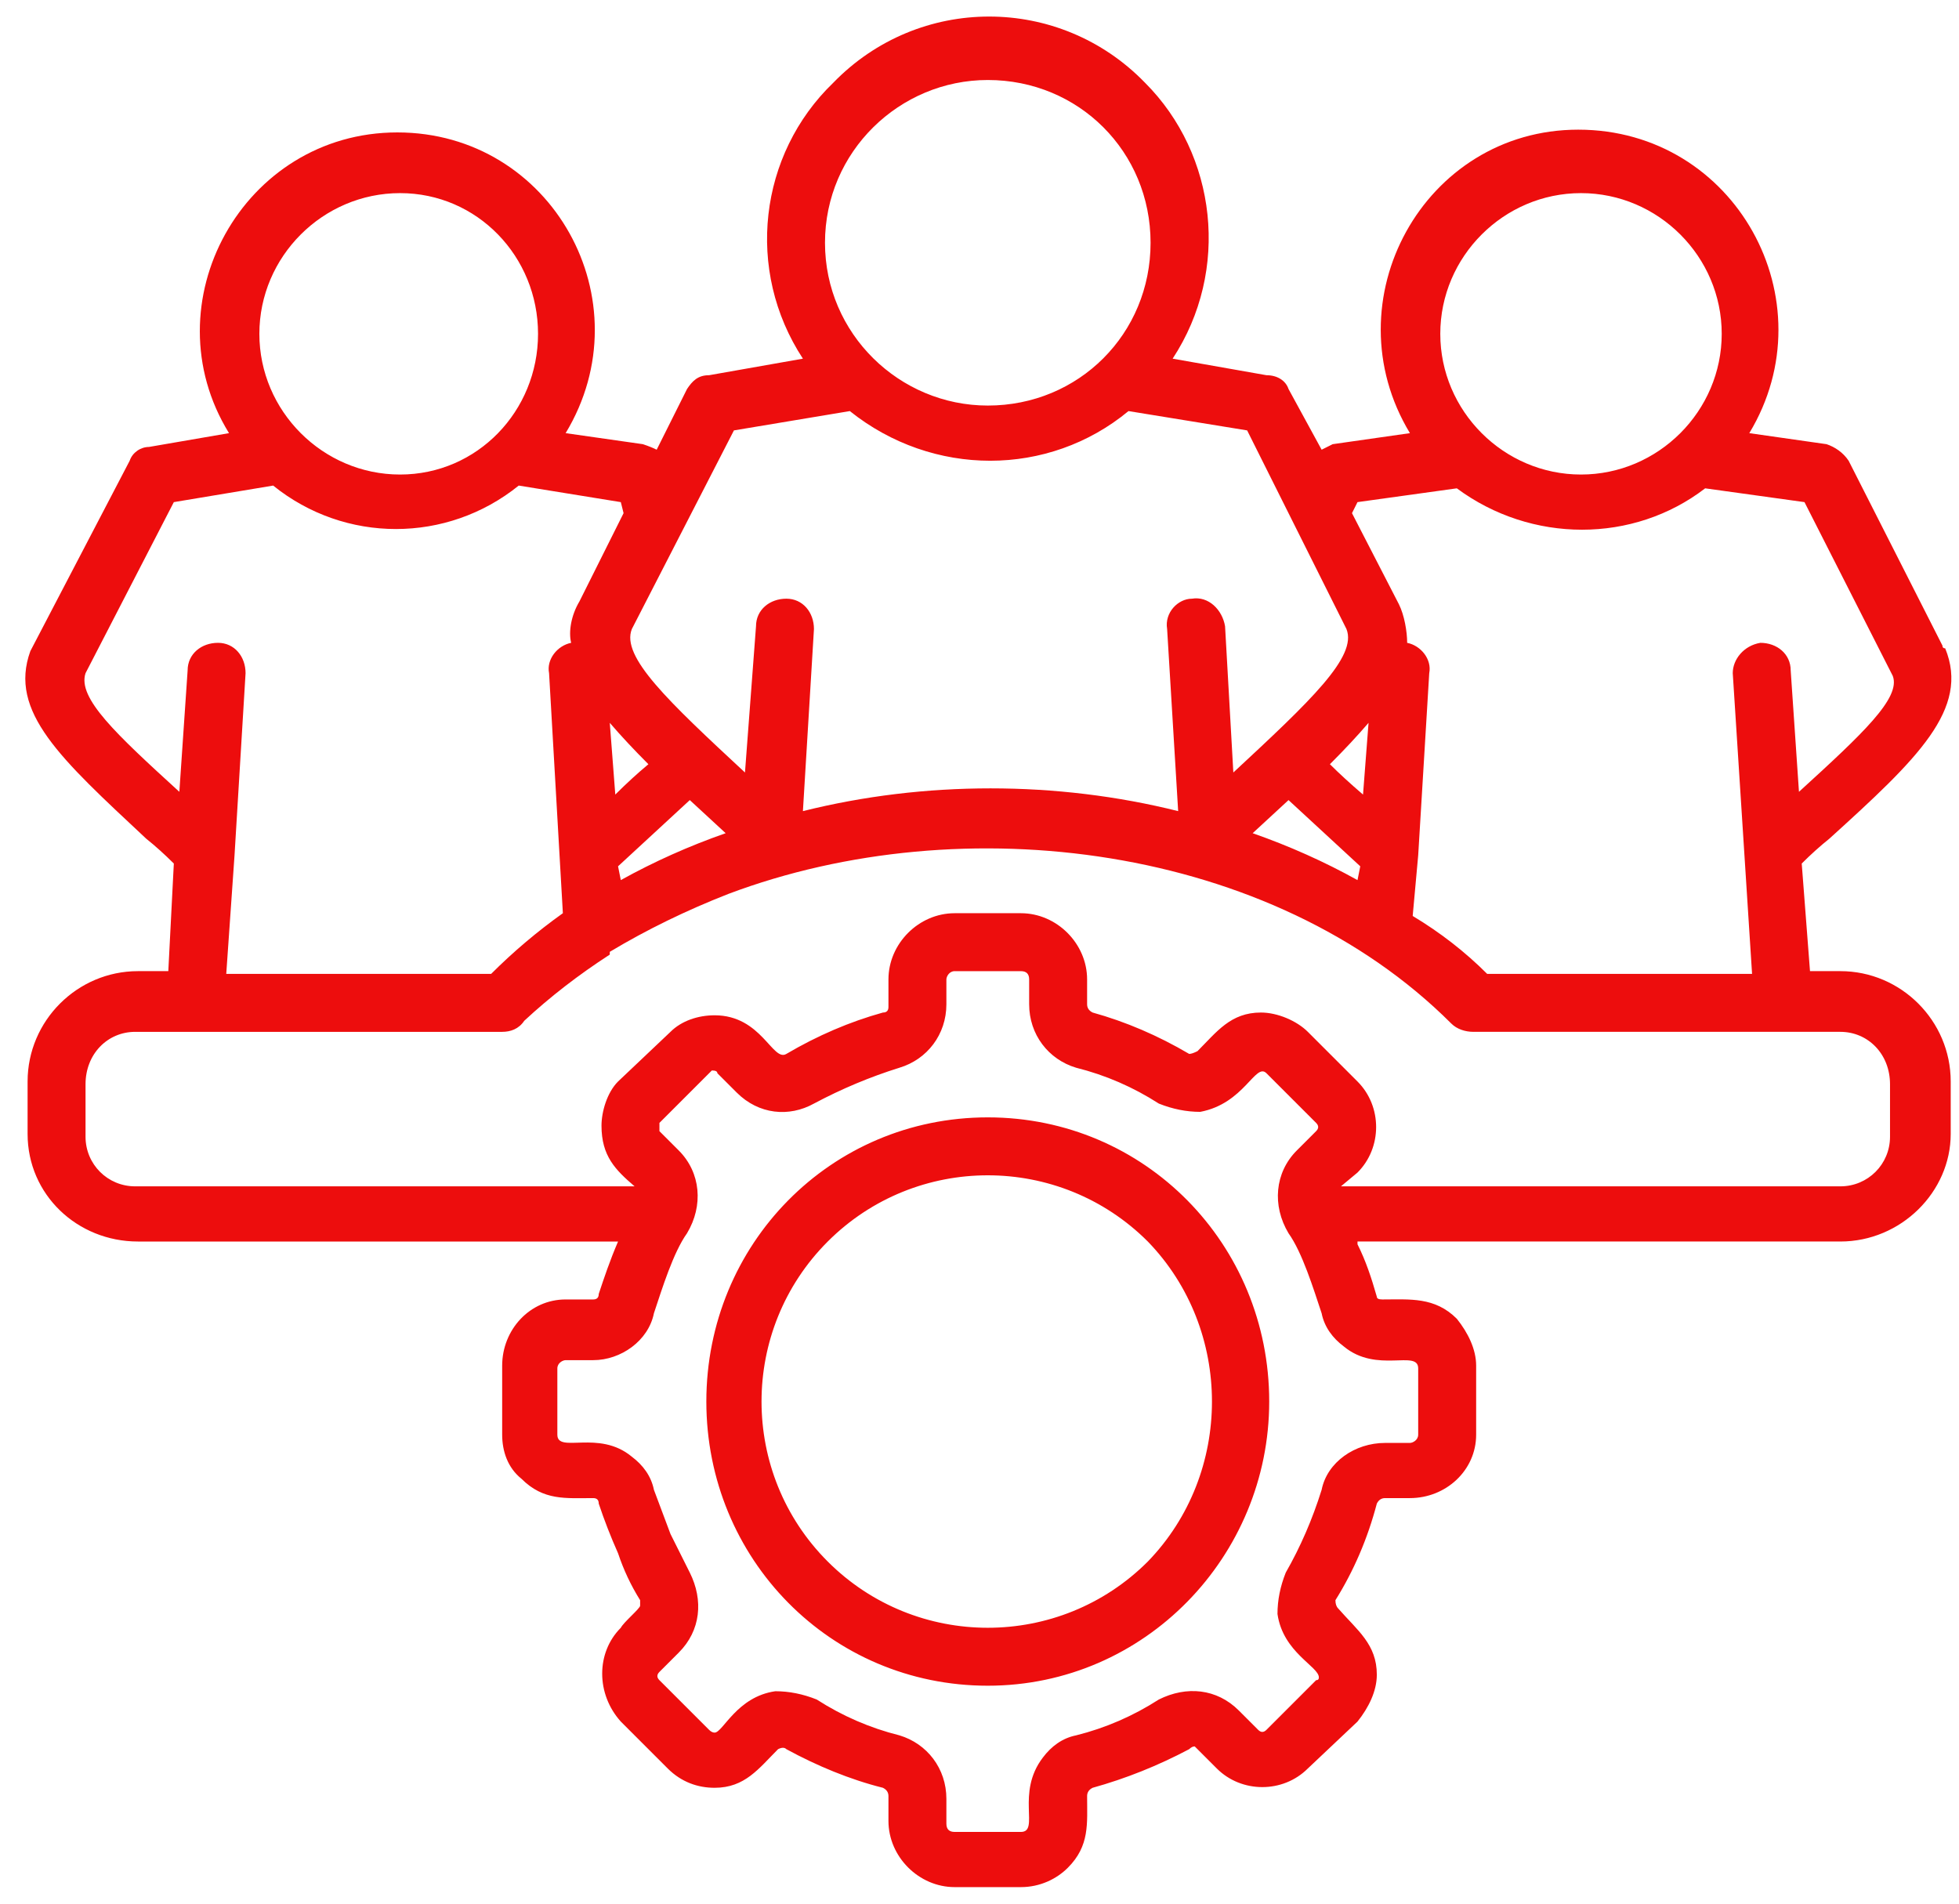
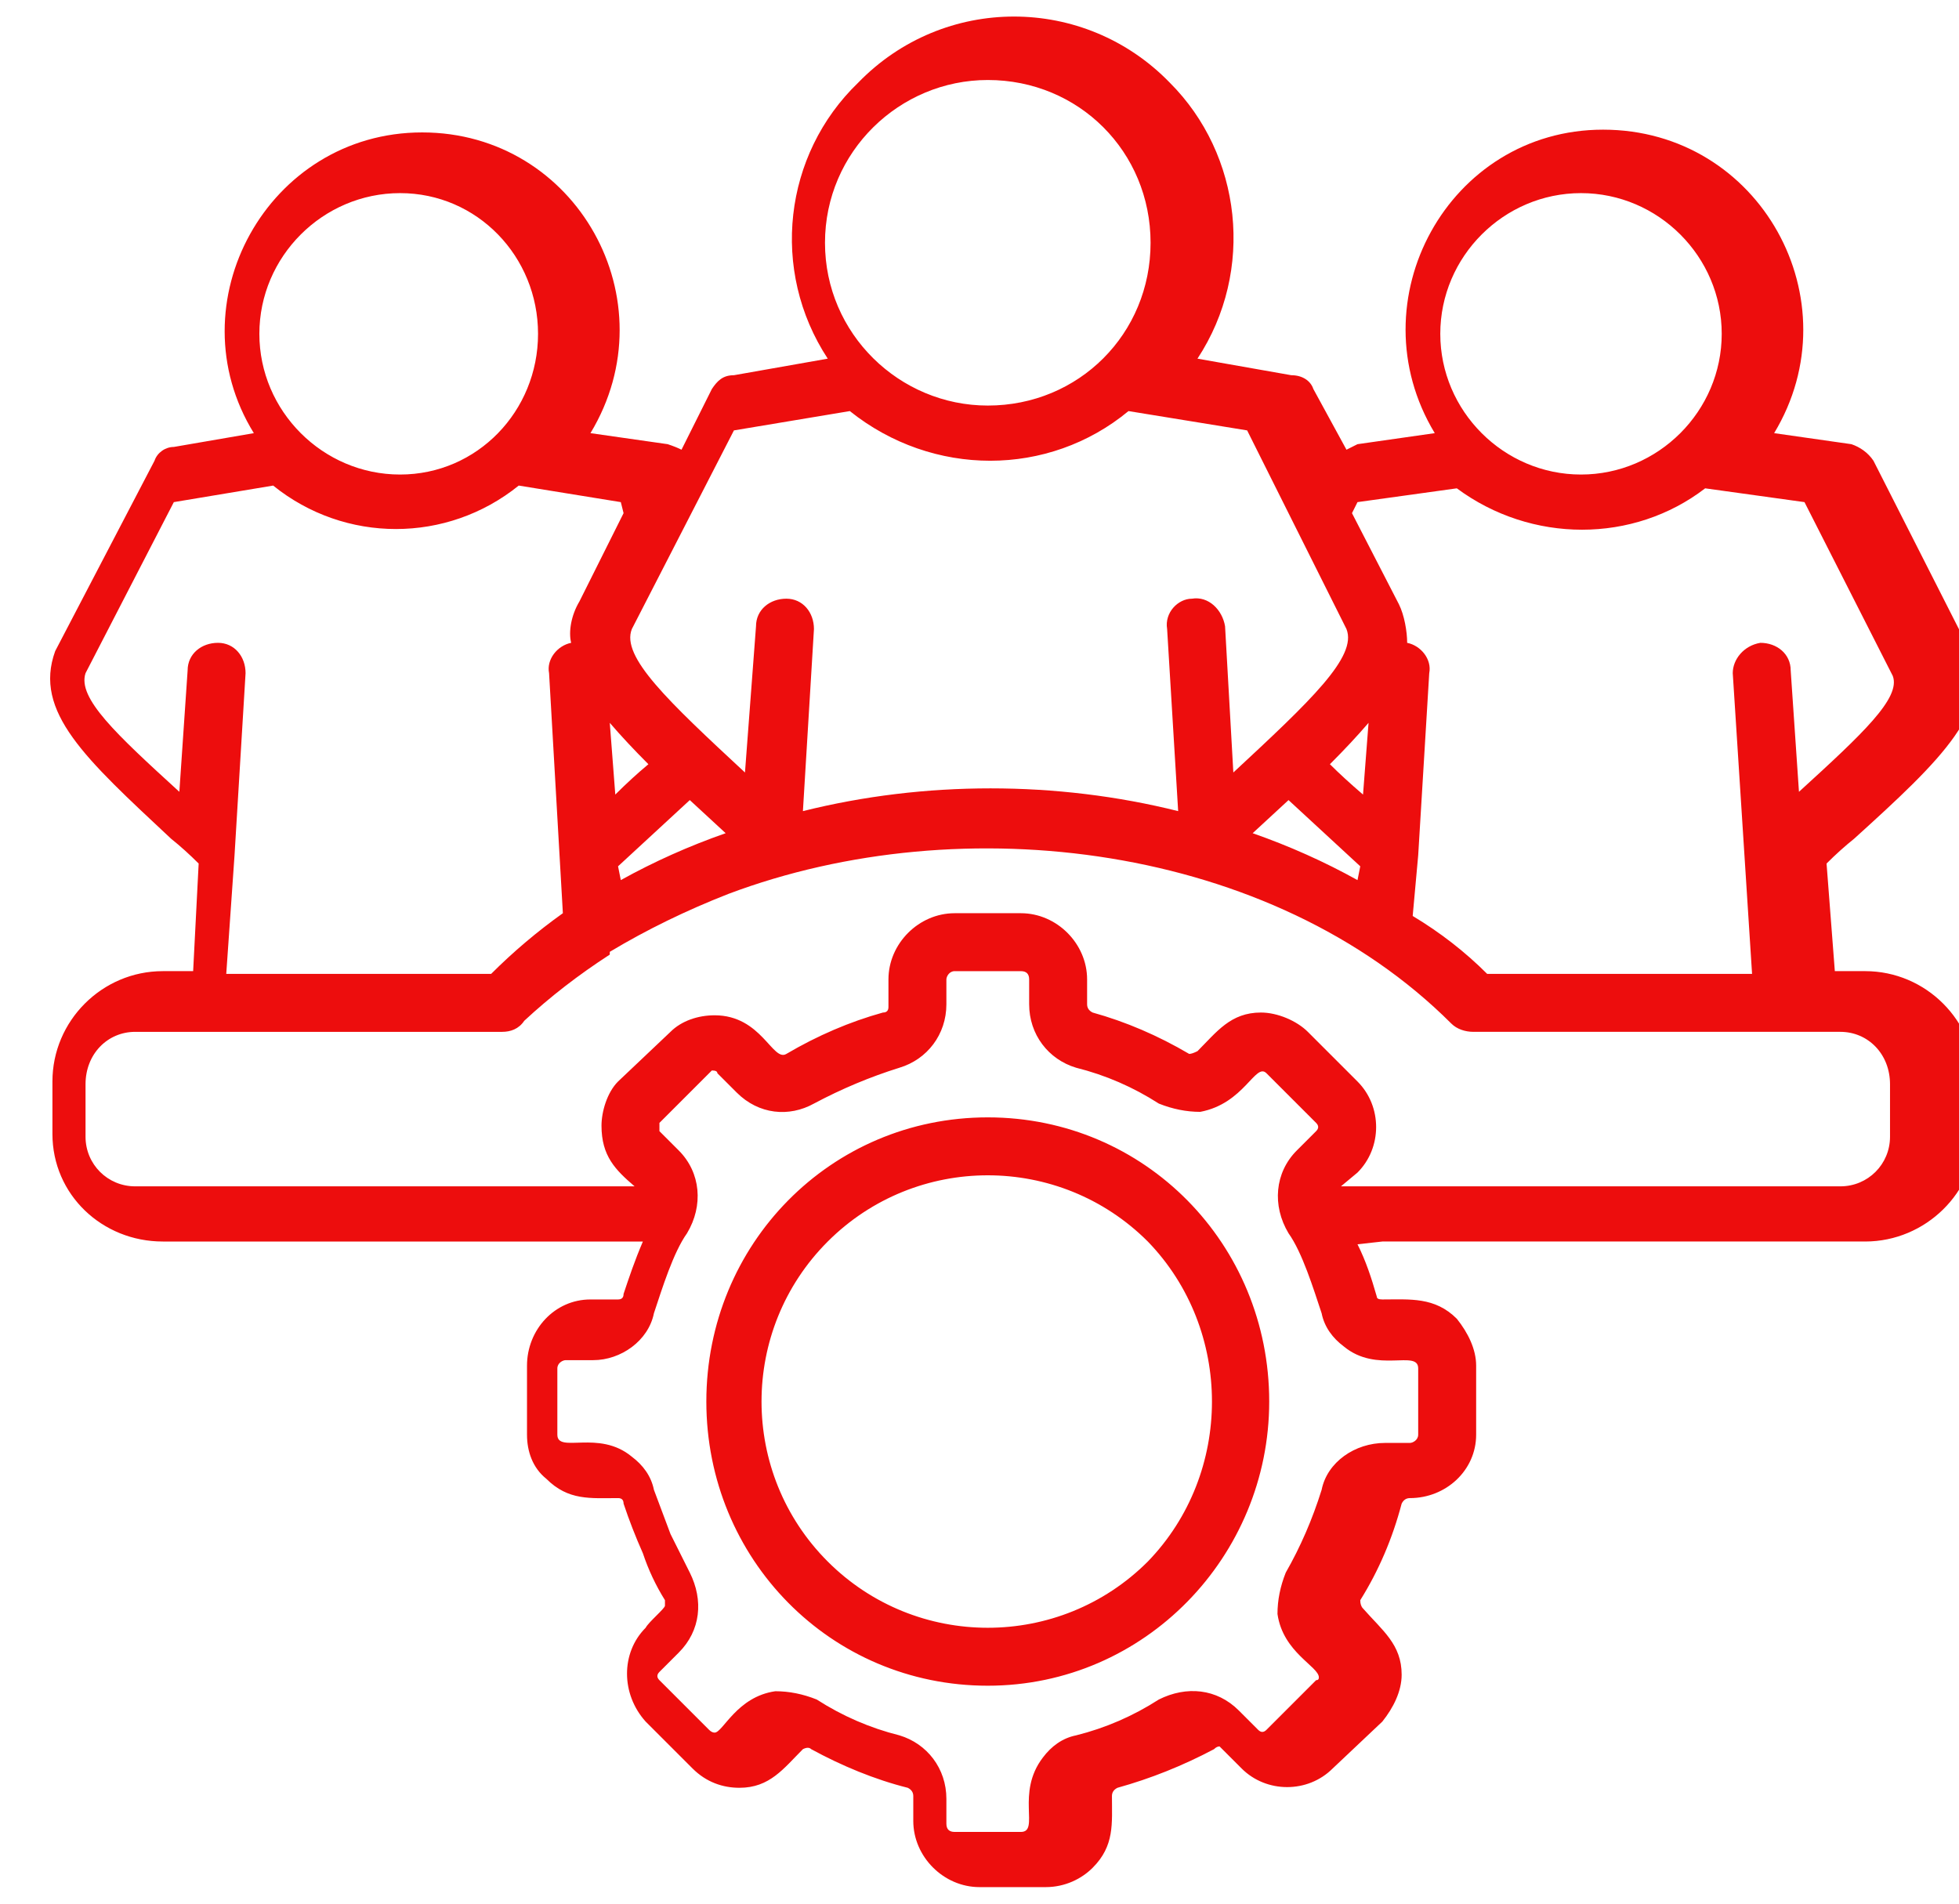
<svg xmlns="http://www.w3.org/2000/svg" version="1.2" viewBox="0 0 71 69" width="71" height="69">
  <style>.a{fill:#ed0d0d}</style>
-   <path class="a" d="m49.2 45.1c0.3 0.6 0.5 1.2 0.7 1.9q0 0.1 0.2 0.1c1 0 1.9-0.1 2.7 0.7 0.4 0.5 0.7 1.1 0.7 1.7v2.5c0 1.3-1.1 2.3-2.4 2.3h-0.9q-0.2 0-0.3 0.2-0.5 1.9-1.5 3.5 0 0.2 0.1 0.3c0.7 0.8 1.4 1.3 1.4 2.4 0 0.6-0.3 1.2-0.7 1.7l-1.8 1.7c-0.9 0.9-2.4 0.9-3.3 0-0.2-0.2-0.7-0.7-0.8-0.8q-0.1 0-0.2 0.1-1.7 0.9-3.5 1.4-0.2 0.1-0.2 0.3c0 1 0.1 1.8-0.7 2.6-0.4 0.4-1 0.7-1.7 0.7h-2.4c-1.3 0-2.4-1.1-2.4-2.4v-0.9q0-0.2-0.2-0.3c-1.2-0.3-2.4-0.8-3.5-1.4q-0.1-0.1-0.3 0c-0.7 0.7-1.2 1.4-2.3 1.4-0.6 0-1.2-0.2-1.7-0.7l-1.7-1.7c-0.9-1-0.9-2.5 0-3.4 0.1-0.2 0.7-0.7 0.7-0.8q0-0.1 0-0.2-0.5-0.8-0.8-1.7-0.4-0.9-0.7-1.8 0-0.2-0.2-0.2c-1 0-1.8 0.1-2.6-0.7-0.5-0.4-0.7-1-0.7-1.6v-2.5c0-1.3 1-2.4 2.3-2.4h1q0.2 0 0.2-0.2c0.2-0.6 0.4-1.2 0.7-1.9h-17.4c-2.2 0-4-1.7-4-3.9v-1.9c0-2.2 1.8-4 4-4h1.1l0.2-3.9q-0.5-0.5-1-0.9c-3.1-2.9-5-4.6-4.2-6.8l3.6-6.9c0.1-0.3 0.4-0.5 0.7-0.5l2.9-0.5c-2.9-4.7 0.5-10.9 6.1-10.9 5.6 0 9 6.1 6.1 10.9l2.8 0.4q0.3 0.1 0.5 0.2l1.1-2.2c0.2-0.3 0.4-0.5 0.8-0.5l3.4-0.6c-2.1-3.2-1.6-7.4 1.1-10 3.1-3.2 8.2-3.2 11.3 0 2.6 2.6 3.1 6.8 1 10l3.4 0.6c0.4 0 0.7 0.2 0.8 0.5l1.2 2.2q0.2-0.1 0.4-0.2l2.8-0.4c-2.9-4.8 0.5-11 6.1-11 5.7 0 9.1 6.2 6.2 11l2.8 0.4c0.3 0.1 0.6 0.3 0.8 0.6l3.4 6.7q0 0.1 0.1 0.1c0.9 2.2-1 4-4.2 6.9q-0.5 0.4-1 0.9l0.3 3.9h1.1c2.2 0 4 1.8 4 4v1.9c0 2.1-1.8 3.9-4 3.9h-17.5zm-12.2-9.9h-2.4c-0.2 0-0.3 0.2-0.3 0.3v0.9c0 1.1-0.7 2-1.7 2.3q-1.6 0.5-3.1 1.3c-0.9 0.5-2 0.4-2.8-0.4l-0.7-0.7q0-0.1-0.2-0.1l-0.1 0.1-1.8 1.8q0 0 0 0.1 0 0.1 0 0.2l0.7 0.7c0.8 0.8 0.9 2 0.3 3-0.5 0.7-0.9 2-1.2 2.9-0.2 1-1.2 1.7-2.2 1.7h-1c-0.1 0-0.3 0.1-0.3 0.3v2.4c0 0.7 1.5-0.2 2.7 0.8 0.4 0.3 0.7 0.7 0.8 1.2q0.3 0.8 0.6 1.6l0.7 1.4c0.5 1 0.4 2.1-0.4 2.9l-0.7 0.7c-0.1 0.1-0.1 0.2 0 0.3l1.8 1.8q0.1 0.1 0.2 0.1c0.3 0 0.8-1.3 2.2-1.5 0.5 0 1 0.1 1.5 0.3q1.4 0.9 3 1.3c1 0.3 1.7 1.2 1.7 2.3v0.9c0 0.2 0.1 0.3 0.3 0.3h2.4c0.7 0-0.2-1.4 0.8-2.7 0.3-0.4 0.7-0.7 1.2-0.8q1.6-0.4 3-1.3c1-0.5 2.1-0.4 2.9 0.4l0.7 0.7c0.1 0.1 0.2 0.1 0.3 0l1.8-1.8q0.1 0 0.1-0.1c0-0.4-1.3-0.9-1.5-2.3 0-0.5 0.1-1 0.3-1.5q0.8-1.4 1.3-3c0.2-1 1.2-1.7 2.3-1.7h0.9c0.1 0 0.3-0.1 0.3-0.3v-2.4c0-0.7-1.5 0.2-2.7-0.8-0.4-0.3-0.7-0.7-0.8-1.2-0.3-0.9-0.7-2.2-1.2-2.9-0.6-1-0.5-2.2 0.3-3l0.7-0.7c0.1-0.1 0.1-0.2 0-0.3l-1.8-1.8c-0.4-0.4-0.8 1.1-2.4 1.4-0.5 0-1-0.1-1.5-0.3q-1.4-0.9-3-1.3c-1-0.3-1.7-1.2-1.7-2.3v-0.9c0-0.2-0.1-0.3-0.3-0.3zm-2.4-2.1h2.4c1.3 0 2.4 1.1 2.4 2.4v0.9q0 0.2 0.2 0.3 1.8 0.5 3.5 1.5 0.1 0 0.3-0.1c0.7-0.7 1.2-1.4 2.3-1.4 0.6 0 1.3 0.3 1.7 0.7l1.8 1.8c0.9 0.9 0.9 2.4 0 3.3l-0.6 0.5h18.1c1 0 1.8-0.8 1.8-1.8v-1.9c0-1.1-0.8-1.9-1.8-1.9h-13.3c-0.3 0-0.6-0.1-0.8-0.3-6.5-6.5-17.7-7.9-26.2-4.7q-2.3 0.9-4.3 2.1 0 0.1 0 0.1-1.7 1.1-3.1 2.4c-0.2 0.3-0.5 0.4-0.8 0.4h-13.3c-1 0-1.8 0.8-1.8 1.9v1.9c0 1 0.8 1.8 1.8 1.8h18.1c-0.7-0.6-1.2-1.1-1.2-2.2 0-0.5 0.2-1.2 0.6-1.6l1.9-1.8c0.4-0.4 1-0.6 1.6-0.6 1.7 0 2.1 1.7 2.6 1.4q1.7-1 3.5-1.5 0.2 0 0.2-0.2v-1c0-1.3 1.1-2.4 2.4-2.4zm1.2 7.4c5.7 0 10.2 4.6 10.2 10.3 0 5.6-4.5 10.3-10.2 10.3-5.7 0-10.2-4.6-10.2-10.3 0-5.7 4.5-10.3 10.2-10.3zm5.8 4.5c-3.2-3.2-8.4-3.2-11.6 0-3.2 3.2-3.2 8.4 0 11.6 3.2 3.2 8.4 3.2 11.6 0 3.1-3.2 3.1-8.4 0-11.6zm-33.4-9.7h9.6q1.2-1.2 2.6-2.2l-0.5-8.7c-0.1-0.5 0.3-1 0.8-1.1-0.1-0.4 0-1 0.3-1.5l1.6-3.2-0.1-0.4-3.7-0.6c-2.6 2.1-6.3 2.1-8.9 0l-3.6 0.6-3.2 6.2c-0.3 0.9 1.1 2.2 3.4 4.3l0.3-4.4c0-0.6 0.5-1 1.1-1 0.6 0 1 0.5 1 1.1l-0.4 6.6zm14.3-3.4q1.8-1 3.8-1.7l-1.3-1.2-2.6 2.4zm6.6-2.5c4.4-1.1 9.2-1.1 13.6 0l-0.4-6.6c-0.1-0.6 0.4-1.1 0.9-1.1 0.6-0.1 1.1 0.4 1.2 1l0.3 5.3c2.8-2.6 4.5-4.2 4.1-5.2l-3.6-7.2-4.3-0.7c-2.9 2.4-7.1 2.4-10.1 0l-4.2 0.7-3.7 7.2c-0.4 1 1.3 2.6 4.1 5.2l0.4-5.3c0-0.6 0.5-1 1.1-1 0.6 0 1 0.5 1 1.1zm16.3 0.8q2 0.7 3.8 1.7l0.1-0.5-2.6-2.4zm5.8 3q1.5 0.9 2.7 2.1h9.6l-0.7-10.9c0-0.5 0.4-1 1-1.1 0.6 0 1.1 0.4 1.1 1l0.3 4.4c2.3-2.1 3.7-3.4 3.4-4.2l-3.2-6.3-3.6-0.5c-2.6 2-6.3 2-9 0l-3.6 0.5-0.2 0.4 1.7 3.3c0.2 0.4 0.3 1 0.3 1.4 0.5 0.1 0.9 0.6 0.8 1.1l-0.4 6.6zm-15.4-30.3c-3.2 0-5.9 2.6-5.9 5.9 0 3.3 2.7 5.9 5.9 5.9 3.3 0 5.9-2.6 5.9-5.9 0-3.3-2.6-5.9-5.9-5.9zm-12.3 24.8q-0.8-0.8-1.4-1.5l0.2 2.6q0.6-0.6 1.2-1.1zm26.1-1.5q-0.6 0.7-1.4 1.5 0.5 0.5 1.2 1.1zm-35.1-19.2c-2.8 0-5.1 2.3-5.1 5.1 0 2.8 2.3 5.1 5.1 5.1 2.8 0 5-2.3 5-5.1 0-2.8-2.2-5.1-5-5.1zm42.8 0c-2.8 0-5.1 2.3-5.1 5.1 0 2.8 2.3 5.1 5.1 5.1 2.8 0 5.1-2.3 5.1-5.1 0-2.8-2.3-5.1-5.1-5.1z" />
+   <path class="a" d="m49.2 45.1c0.3 0.6 0.5 1.2 0.7 1.9q0 0.1 0.2 0.1c1 0 1.9-0.1 2.7 0.7 0.4 0.5 0.7 1.1 0.7 1.7v2.5c0 1.3-1.1 2.3-2.4 2.3q-0.2 0-0.3 0.2-0.5 1.9-1.5 3.5 0 0.2 0.1 0.3c0.7 0.8 1.4 1.3 1.4 2.4 0 0.6-0.3 1.2-0.7 1.7l-1.8 1.7c-0.9 0.9-2.4 0.9-3.3 0-0.2-0.2-0.7-0.7-0.8-0.8q-0.1 0-0.2 0.1-1.7 0.9-3.5 1.4-0.2 0.1-0.2 0.3c0 1 0.1 1.8-0.7 2.6-0.4 0.4-1 0.7-1.7 0.7h-2.4c-1.3 0-2.4-1.1-2.4-2.4v-0.9q0-0.2-0.2-0.3c-1.2-0.3-2.4-0.8-3.5-1.4q-0.1-0.1-0.3 0c-0.7 0.7-1.2 1.4-2.3 1.4-0.6 0-1.2-0.2-1.7-0.7l-1.7-1.7c-0.9-1-0.9-2.5 0-3.4 0.1-0.2 0.7-0.7 0.7-0.8q0-0.1 0-0.2-0.5-0.8-0.8-1.7-0.4-0.9-0.7-1.8 0-0.2-0.2-0.2c-1 0-1.8 0.1-2.6-0.7-0.5-0.4-0.7-1-0.7-1.6v-2.5c0-1.3 1-2.4 2.3-2.4h1q0.2 0 0.2-0.2c0.2-0.6 0.4-1.2 0.7-1.9h-17.4c-2.2 0-4-1.7-4-3.9v-1.9c0-2.2 1.8-4 4-4h1.1l0.2-3.9q-0.5-0.5-1-0.9c-3.1-2.9-5-4.6-4.2-6.8l3.6-6.9c0.1-0.3 0.4-0.5 0.7-0.5l2.9-0.5c-2.9-4.7 0.5-10.9 6.1-10.9 5.6 0 9 6.1 6.1 10.9l2.8 0.4q0.3 0.1 0.5 0.2l1.1-2.2c0.2-0.3 0.4-0.5 0.8-0.5l3.4-0.6c-2.1-3.2-1.6-7.4 1.1-10 3.1-3.2 8.2-3.2 11.3 0 2.6 2.6 3.1 6.8 1 10l3.4 0.6c0.4 0 0.7 0.2 0.8 0.5l1.2 2.2q0.2-0.1 0.4-0.2l2.8-0.4c-2.9-4.8 0.5-11 6.1-11 5.7 0 9.1 6.2 6.2 11l2.8 0.4c0.3 0.1 0.6 0.3 0.8 0.6l3.4 6.7q0 0.1 0.1 0.1c0.9 2.2-1 4-4.2 6.9q-0.5 0.4-1 0.9l0.3 3.9h1.1c2.2 0 4 1.8 4 4v1.9c0 2.1-1.8 3.9-4 3.9h-17.5zm-12.2-9.9h-2.4c-0.2 0-0.3 0.2-0.3 0.3v0.9c0 1.1-0.7 2-1.7 2.3q-1.6 0.5-3.1 1.3c-0.9 0.5-2 0.4-2.8-0.4l-0.7-0.7q0-0.1-0.2-0.1l-0.1 0.1-1.8 1.8q0 0 0 0.1 0 0.1 0 0.2l0.7 0.7c0.8 0.8 0.9 2 0.3 3-0.5 0.7-0.9 2-1.2 2.9-0.2 1-1.2 1.7-2.2 1.7h-1c-0.1 0-0.3 0.1-0.3 0.3v2.4c0 0.7 1.5-0.2 2.7 0.8 0.4 0.3 0.7 0.7 0.8 1.2q0.3 0.8 0.6 1.6l0.7 1.4c0.5 1 0.4 2.1-0.4 2.9l-0.7 0.7c-0.1 0.1-0.1 0.2 0 0.3l1.8 1.8q0.1 0.1 0.2 0.1c0.3 0 0.8-1.3 2.2-1.5 0.5 0 1 0.1 1.5 0.3q1.4 0.9 3 1.3c1 0.3 1.7 1.2 1.7 2.3v0.9c0 0.2 0.1 0.3 0.3 0.3h2.4c0.7 0-0.2-1.4 0.8-2.7 0.3-0.4 0.7-0.7 1.2-0.8q1.6-0.4 3-1.3c1-0.5 2.1-0.4 2.9 0.4l0.7 0.7c0.1 0.1 0.2 0.1 0.3 0l1.8-1.8q0.1 0 0.1-0.1c0-0.4-1.3-0.9-1.5-2.3 0-0.5 0.1-1 0.3-1.5q0.8-1.4 1.3-3c0.2-1 1.2-1.7 2.3-1.7h0.9c0.1 0 0.3-0.1 0.3-0.3v-2.4c0-0.7-1.5 0.2-2.7-0.8-0.4-0.3-0.7-0.7-0.8-1.2-0.3-0.9-0.7-2.2-1.2-2.9-0.6-1-0.5-2.2 0.3-3l0.7-0.7c0.1-0.1 0.1-0.2 0-0.3l-1.8-1.8c-0.4-0.4-0.8 1.1-2.4 1.4-0.5 0-1-0.1-1.5-0.3q-1.4-0.9-3-1.3c-1-0.3-1.7-1.2-1.7-2.3v-0.9c0-0.2-0.1-0.3-0.3-0.3zm-2.4-2.1h2.4c1.3 0 2.4 1.1 2.4 2.4v0.9q0 0.2 0.2 0.3 1.8 0.5 3.5 1.5 0.1 0 0.3-0.1c0.7-0.7 1.2-1.4 2.3-1.4 0.6 0 1.3 0.3 1.7 0.7l1.8 1.8c0.9 0.9 0.9 2.4 0 3.3l-0.6 0.5h18.1c1 0 1.8-0.8 1.8-1.8v-1.9c0-1.1-0.8-1.9-1.8-1.9h-13.3c-0.3 0-0.6-0.1-0.8-0.3-6.5-6.5-17.7-7.9-26.2-4.7q-2.3 0.9-4.3 2.1 0 0.1 0 0.1-1.7 1.1-3.1 2.4c-0.2 0.3-0.5 0.4-0.8 0.4h-13.3c-1 0-1.8 0.8-1.8 1.9v1.9c0 1 0.8 1.8 1.8 1.8h18.1c-0.7-0.6-1.2-1.1-1.2-2.2 0-0.5 0.2-1.2 0.6-1.6l1.9-1.8c0.4-0.4 1-0.6 1.6-0.6 1.7 0 2.1 1.7 2.6 1.4q1.7-1 3.5-1.5 0.2 0 0.2-0.2v-1c0-1.3 1.1-2.4 2.4-2.4zm1.2 7.4c5.7 0 10.2 4.6 10.2 10.3 0 5.6-4.5 10.3-10.2 10.3-5.7 0-10.2-4.6-10.2-10.3 0-5.7 4.5-10.3 10.2-10.3zm5.8 4.5c-3.2-3.2-8.4-3.2-11.6 0-3.2 3.2-3.2 8.4 0 11.6 3.2 3.2 8.4 3.2 11.6 0 3.1-3.2 3.1-8.4 0-11.6zm-33.4-9.7h9.6q1.2-1.2 2.6-2.2l-0.5-8.7c-0.1-0.5 0.3-1 0.8-1.1-0.1-0.4 0-1 0.3-1.5l1.6-3.2-0.1-0.4-3.7-0.6c-2.6 2.1-6.3 2.1-8.9 0l-3.6 0.6-3.2 6.2c-0.3 0.9 1.1 2.2 3.4 4.3l0.3-4.4c0-0.6 0.5-1 1.1-1 0.6 0 1 0.5 1 1.1l-0.4 6.6zm14.3-3.4q1.8-1 3.8-1.7l-1.3-1.2-2.6 2.4zm6.6-2.5c4.4-1.1 9.2-1.1 13.6 0l-0.4-6.6c-0.1-0.6 0.4-1.1 0.9-1.1 0.6-0.1 1.1 0.4 1.2 1l0.3 5.3c2.8-2.6 4.5-4.2 4.1-5.2l-3.6-7.2-4.3-0.7c-2.9 2.4-7.1 2.4-10.1 0l-4.2 0.7-3.7 7.2c-0.4 1 1.3 2.6 4.1 5.2l0.4-5.3c0-0.6 0.5-1 1.1-1 0.6 0 1 0.5 1 1.1zm16.3 0.8q2 0.7 3.8 1.7l0.1-0.5-2.6-2.4zm5.8 3q1.5 0.9 2.7 2.1h9.6l-0.7-10.9c0-0.5 0.4-1 1-1.1 0.6 0 1.1 0.4 1.1 1l0.3 4.4c2.3-2.1 3.7-3.4 3.4-4.2l-3.2-6.3-3.6-0.5c-2.6 2-6.3 2-9 0l-3.6 0.5-0.2 0.4 1.7 3.3c0.2 0.4 0.3 1 0.3 1.4 0.5 0.1 0.9 0.6 0.8 1.1l-0.4 6.6zm-15.4-30.3c-3.2 0-5.9 2.6-5.9 5.9 0 3.3 2.7 5.9 5.9 5.9 3.3 0 5.9-2.6 5.9-5.9 0-3.3-2.6-5.9-5.9-5.9zm-12.3 24.8q-0.8-0.8-1.4-1.5l0.2 2.6q0.6-0.6 1.2-1.1zm26.1-1.5q-0.6 0.7-1.4 1.5 0.5 0.5 1.2 1.1zm-35.1-19.2c-2.8 0-5.1 2.3-5.1 5.1 0 2.8 2.3 5.1 5.1 5.1 2.8 0 5-2.3 5-5.1 0-2.8-2.2-5.1-5-5.1zm42.8 0c-2.8 0-5.1 2.3-5.1 5.1 0 2.8 2.3 5.1 5.1 5.1 2.8 0 5.1-2.3 5.1-5.1 0-2.8-2.3-5.1-5.1-5.1z" />
</svg>